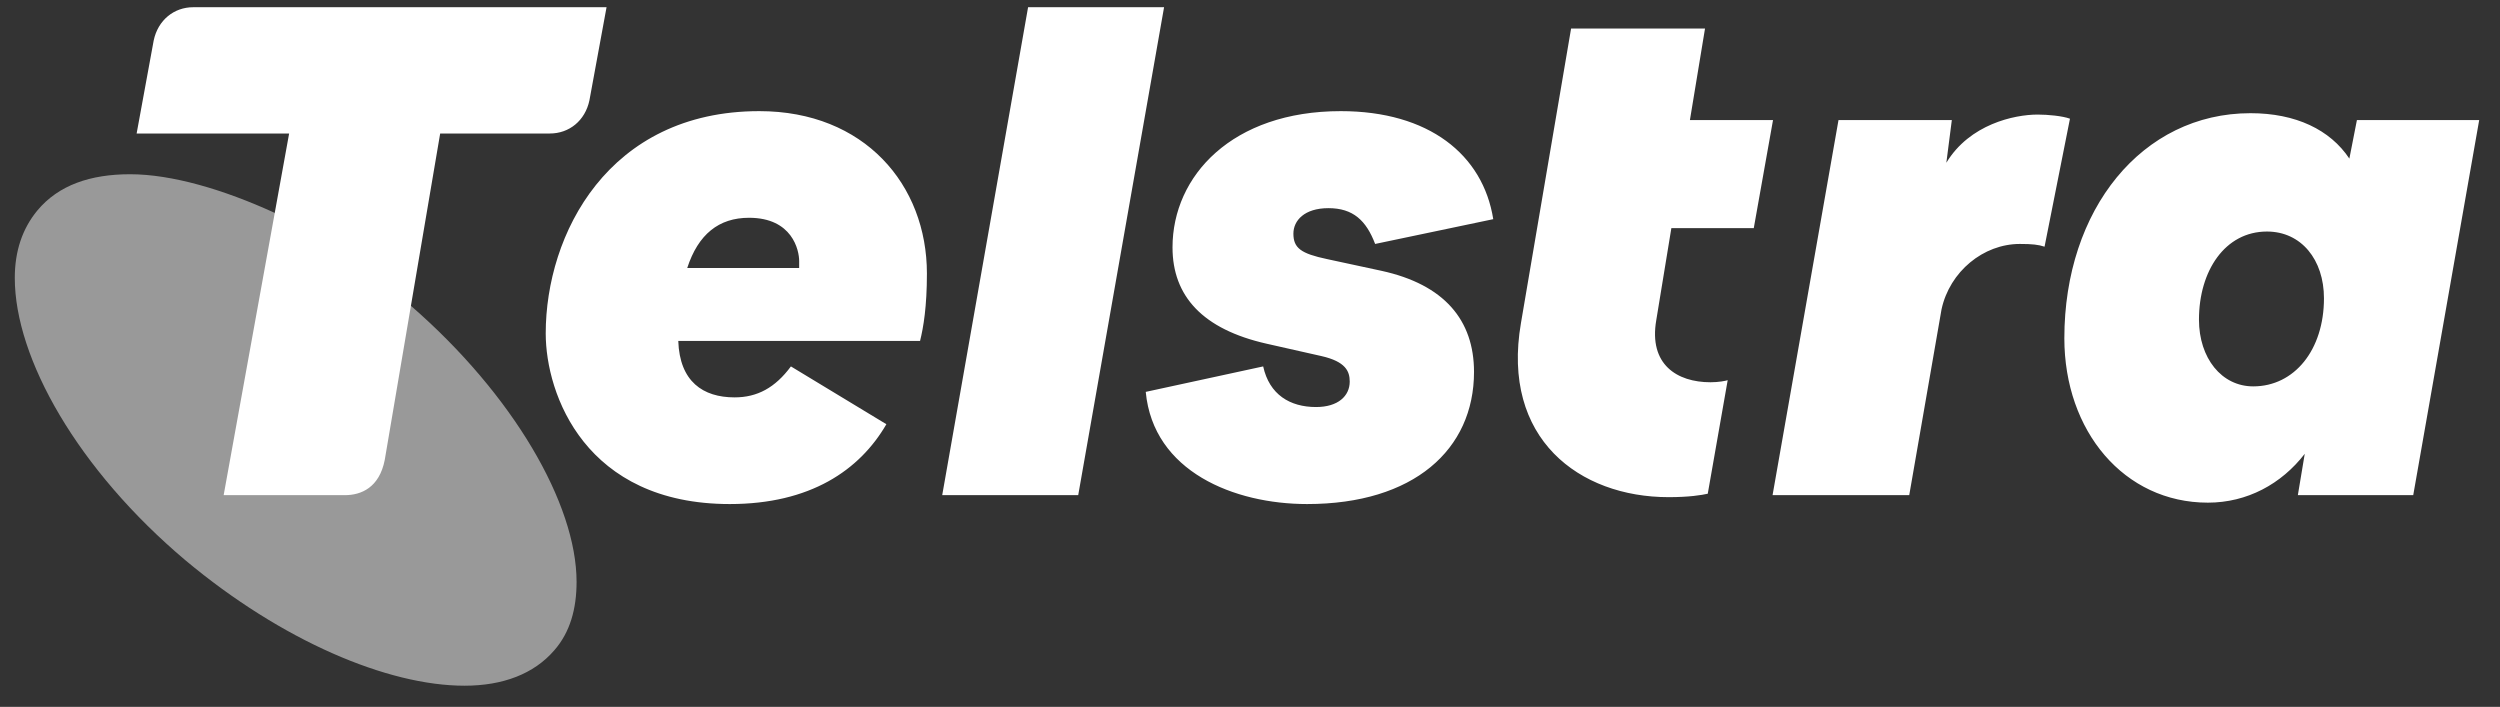
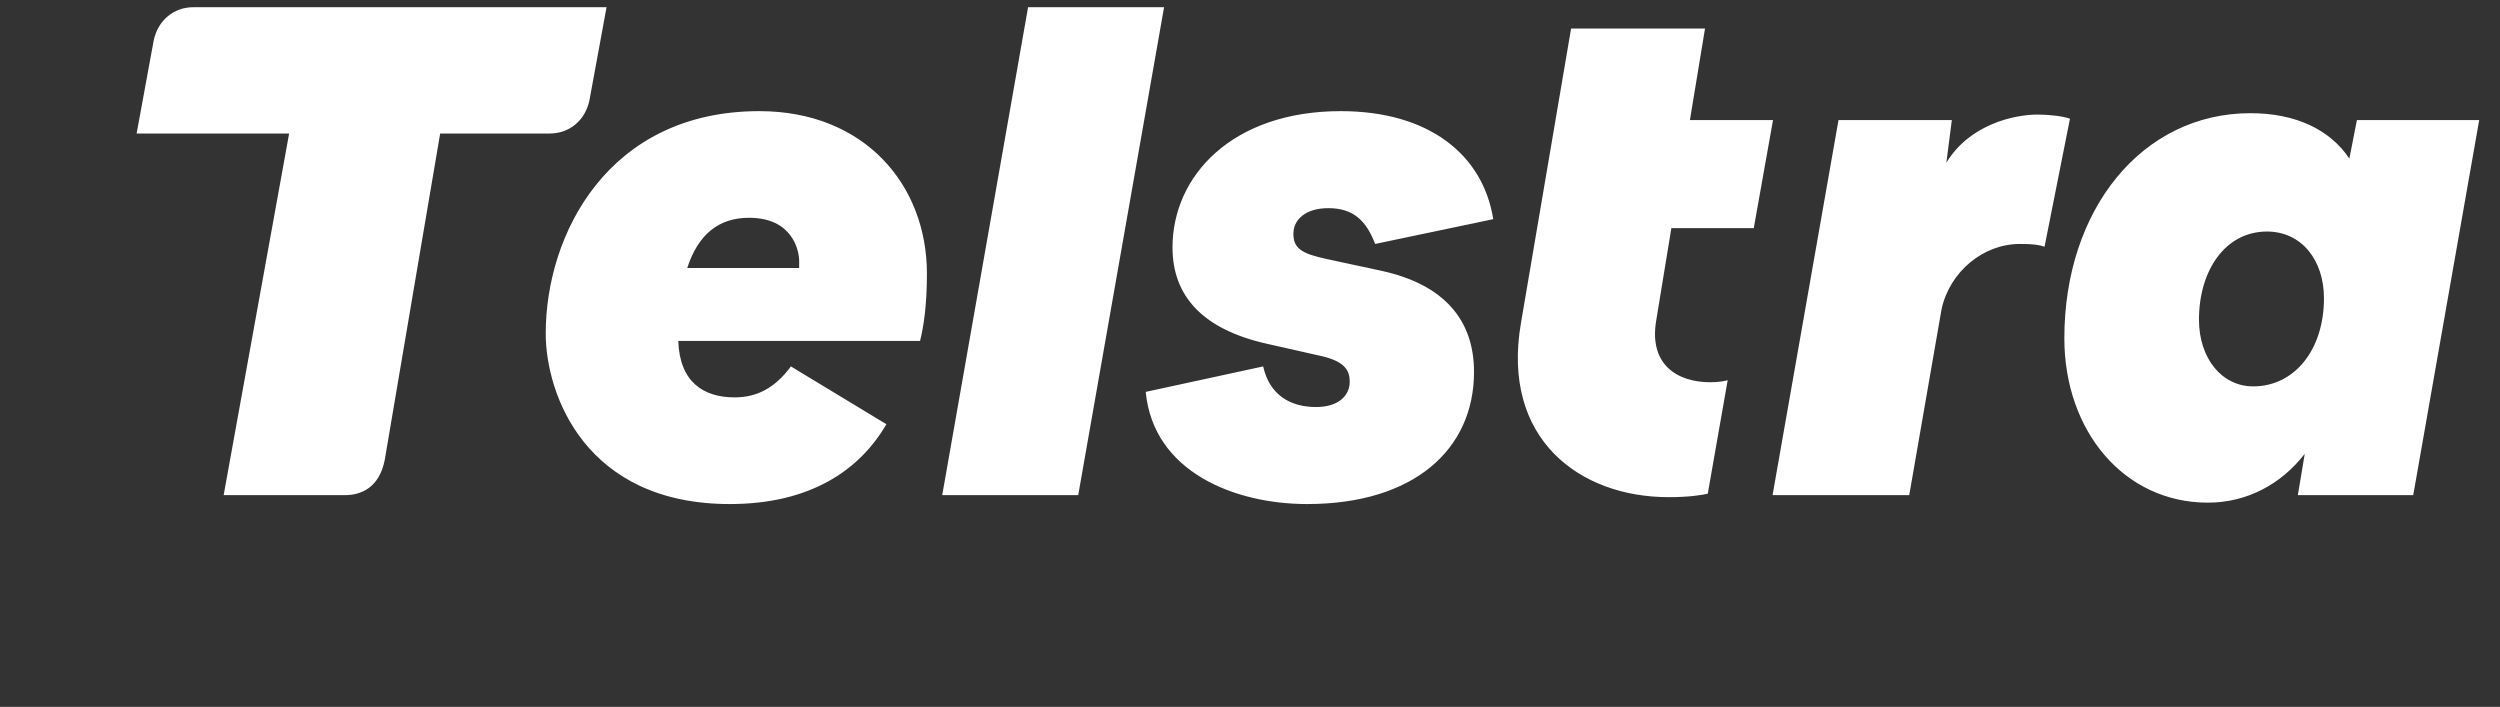
<svg xmlns="http://www.w3.org/2000/svg" width="145" height="41" viewBox="0 0 145 41" fill="none">
  <rect x="0" y="0" width="145" height="41" fill="#333333" stroke="none" />
  <g clip-path="url(#clip0_362_1076)">
-     <path d="M23.832 17.737H18.895L15.934 12.348C12.975 10.991 9.953 10.106 7.547 10.106C5.257 10.106 3.399 10.726 2.163 12.213C1.292 13.268 0.858 14.573 0.858 16.124C0.858 20.779 4.512 27.238 10.766 32.506C16.342 37.164 22.475 39.771 26.94 39.771C29.167 39.771 30.964 39.088 32.143 37.724C33.071 36.669 33.441 35.3 33.441 33.749C33.441 29.227 29.762 22.886 23.832 17.737Z" fill="white" fill-opacity="0.5" />
    <path d="M130.686 22.41C128.854 22.41 127.54 20.773 127.54 18.538C127.54 15.705 129.054 13.429 131.483 13.429C133.476 13.429 134.79 15.066 134.79 17.301C134.79 20.294 133.076 22.41 130.686 22.41ZM136.701 6.964L136.263 9.199C135.148 7.523 133.156 6.565 130.527 6.565C124.233 6.565 119.732 12.152 119.732 19.616C119.732 25.004 123.198 29.154 128.057 29.154C130.328 29.154 132.319 28.077 133.675 26.321L133.276 28.716H139.968L143.793 6.965L136.701 6.964ZM46.351 15.545H39.859C40.496 13.589 41.691 12.631 43.444 12.631C45.954 12.631 46.352 14.507 46.352 15.146L46.351 15.545ZM44.04 6.446C35.277 6.446 31.652 13.589 31.652 19.337C31.652 22.889 33.962 29.235 42.328 29.235C46.989 29.235 49.857 27.279 51.41 24.605L45.873 21.252C44.957 22.49 43.921 23.048 42.607 23.048C40.774 23.048 39.419 22.131 39.34 19.776H53.363C53.562 18.977 53.761 17.78 53.761 15.865C53.761 10.716 50.135 6.446 44.04 6.446ZM118.186 6.645C116.831 6.645 114.242 7.204 112.888 9.439L113.206 6.965H106.633L102.809 28.716H110.736L112.609 17.94C113.086 15.745 115.039 14.149 117.15 14.149C117.867 14.149 118.225 14.188 118.584 14.308L120.058 6.884C119.62 6.725 118.783 6.645 118.186 6.645ZM96.939 13.23H101.719L102.835 6.965H98.015L98.891 1.656H91.123L88.215 18.738C87.06 25.443 91.601 28.835 96.78 28.835C97.975 28.835 98.692 28.716 99.05 28.636L100.206 22.051C100.086 22.09 99.688 22.171 99.21 22.171C97.258 22.171 95.625 21.133 96.062 18.579L96.939 13.23ZM59.629 0.419L54.649 28.716H62.537L67.516 0.419H59.629ZM77.049 12.073C78.483 12.073 79.24 12.791 79.758 14.149L86.609 12.712C86.012 8.96 82.865 6.446 77.766 6.446C71.472 6.446 68.006 10.197 68.006 14.348C68.006 17.181 69.759 19.097 73.464 19.935L76.65 20.654C78.045 20.973 78.284 21.532 78.284 22.131C78.284 22.968 77.606 23.608 76.332 23.608C74.817 23.608 73.623 22.888 73.264 21.252L66.453 22.729C66.891 27.359 71.591 29.235 75.813 29.235C81.988 29.235 85.493 26.082 85.493 21.572C85.493 18.579 83.781 16.503 80.116 15.705L76.969 15.027C75.455 14.707 75.017 14.387 75.017 13.55C75.017 12.791 75.655 12.073 77.049 12.073ZM11.205 0.419C10.089 0.419 9.161 1.17 8.914 2.348L7.924 7.745H16.769L12.972 28.719H20.005C20.944 28.719 22.001 28.284 22.315 26.676L25.53 7.743H31.893C33.013 7.743 33.939 6.998 34.187 5.82L35.18 0.419H11.205Z" fill="white" />
  </g>
  <defs>
    <clipPath id="clip0_362_1076">
      <rect width="144" height="40.19" fill="white" transform="translate(0.125)" />
    </clipPath>
  </defs>
</svg>